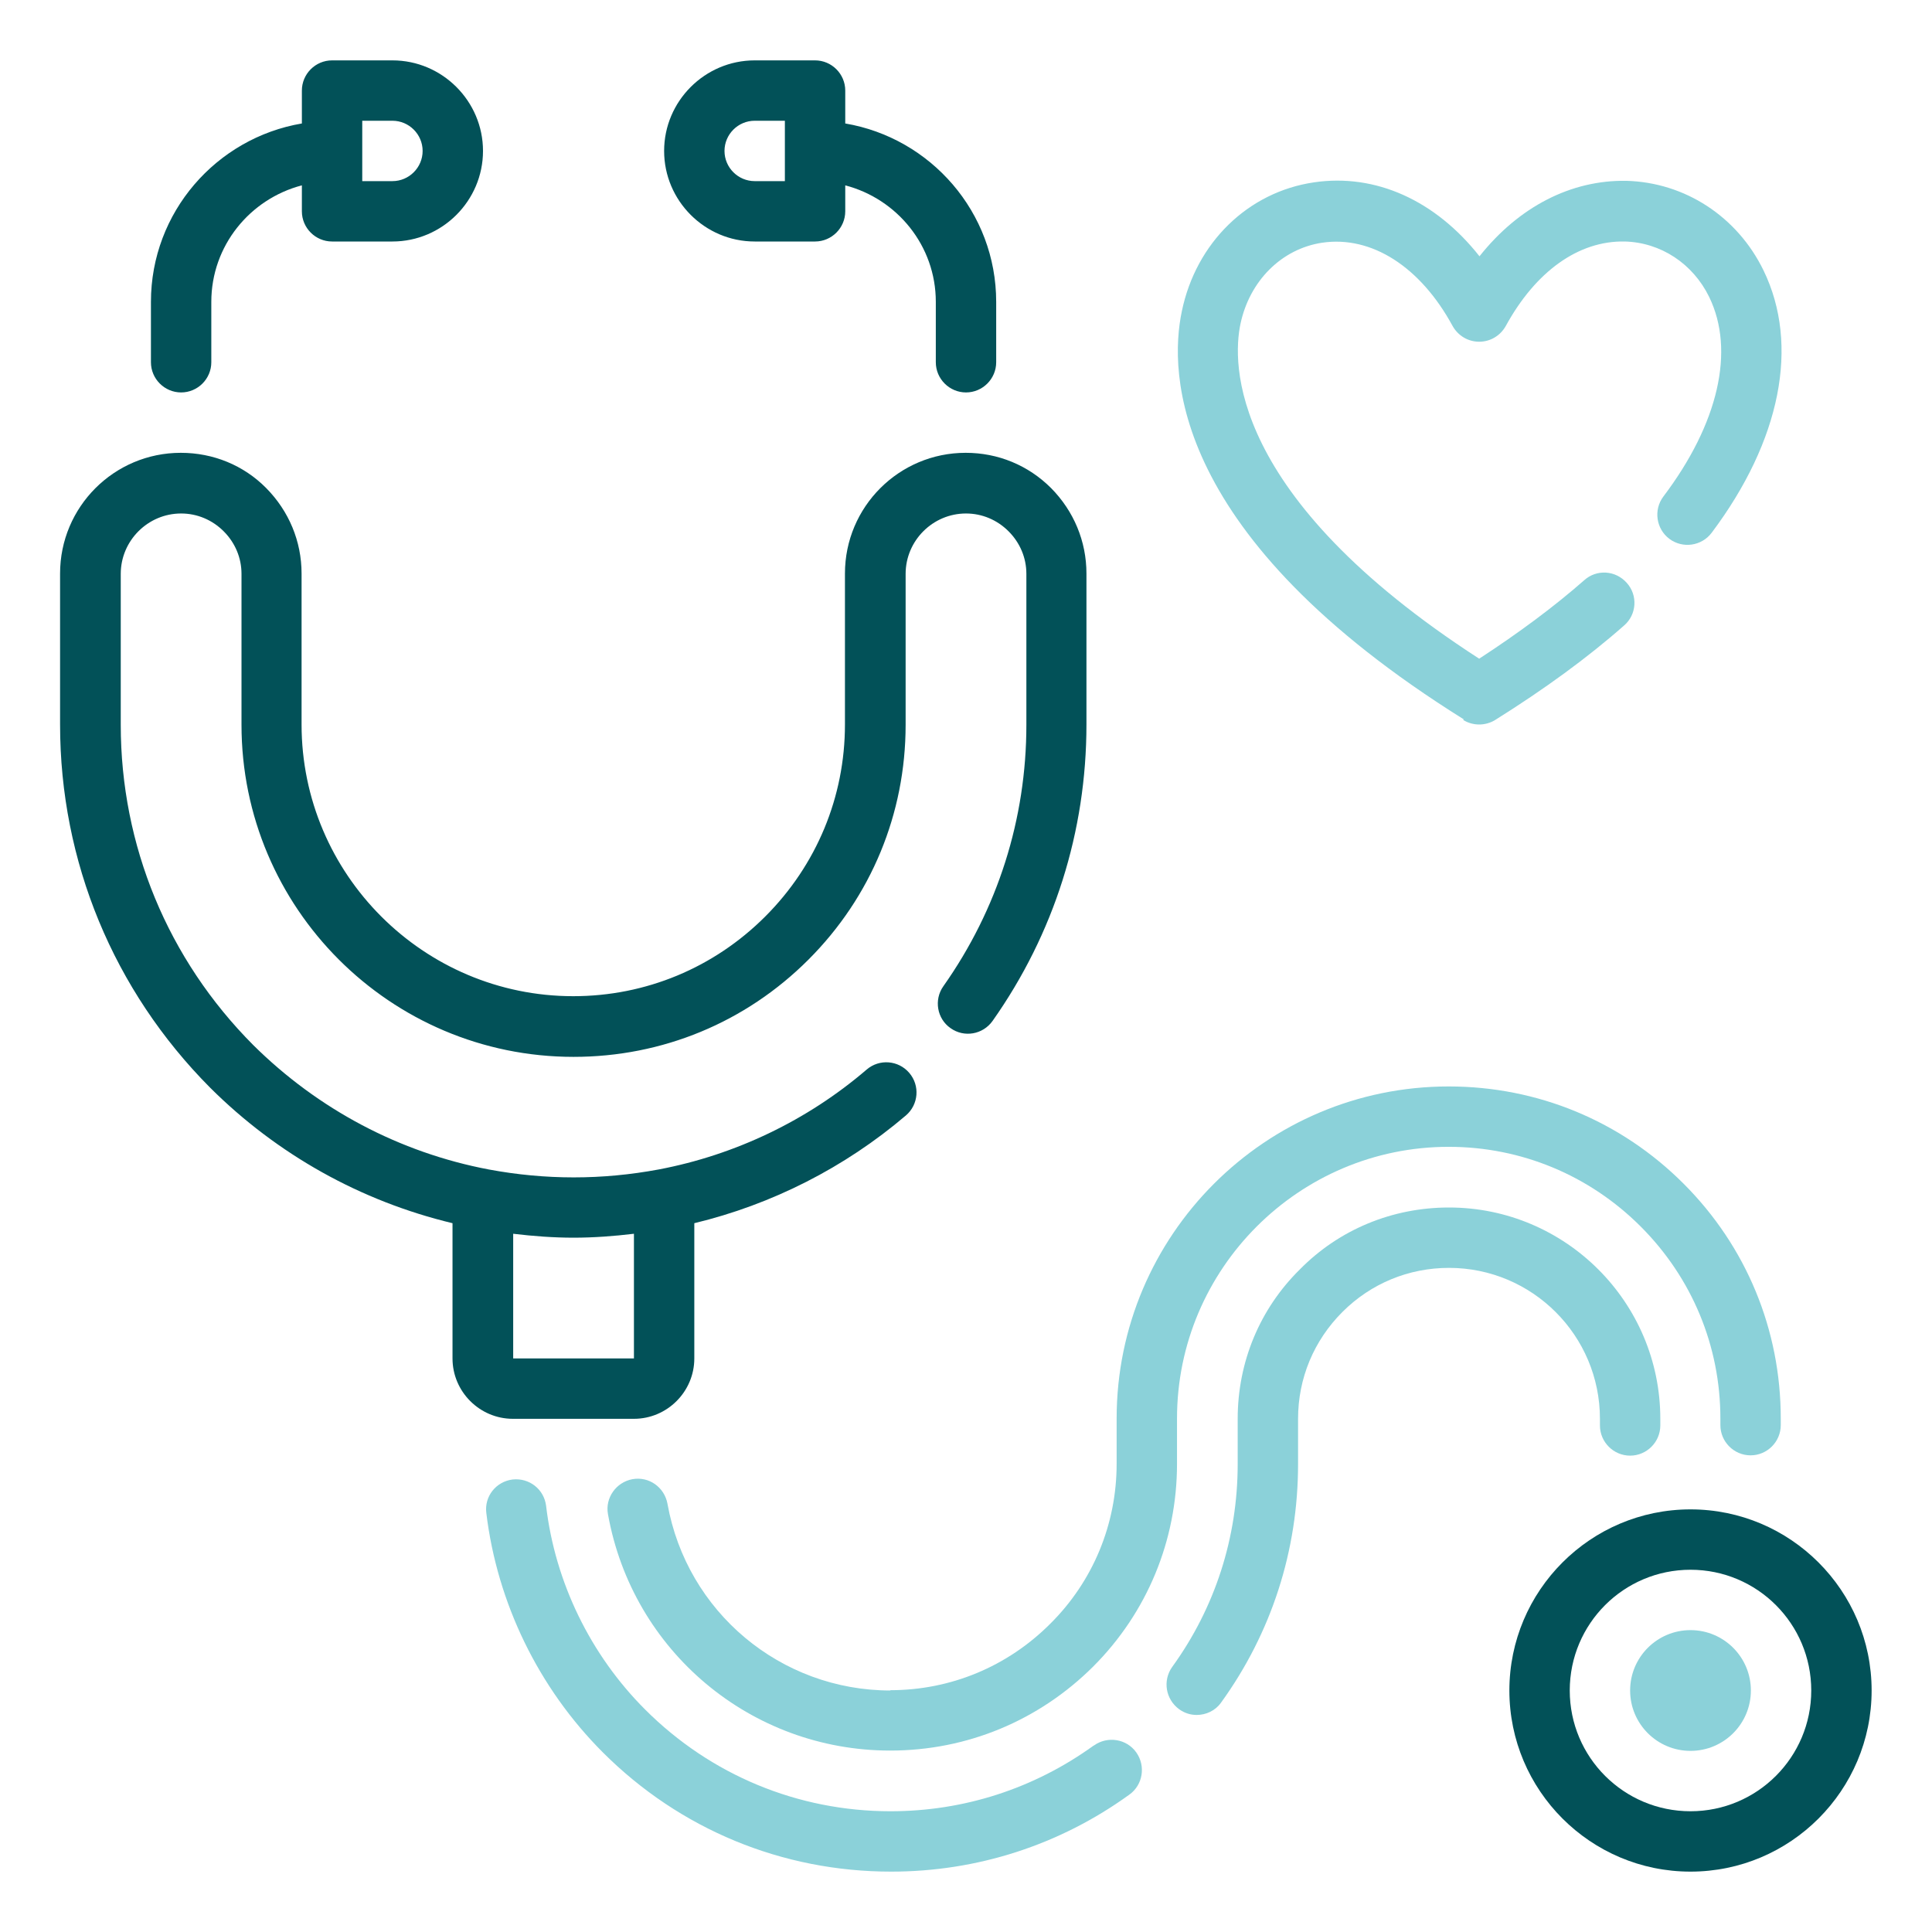
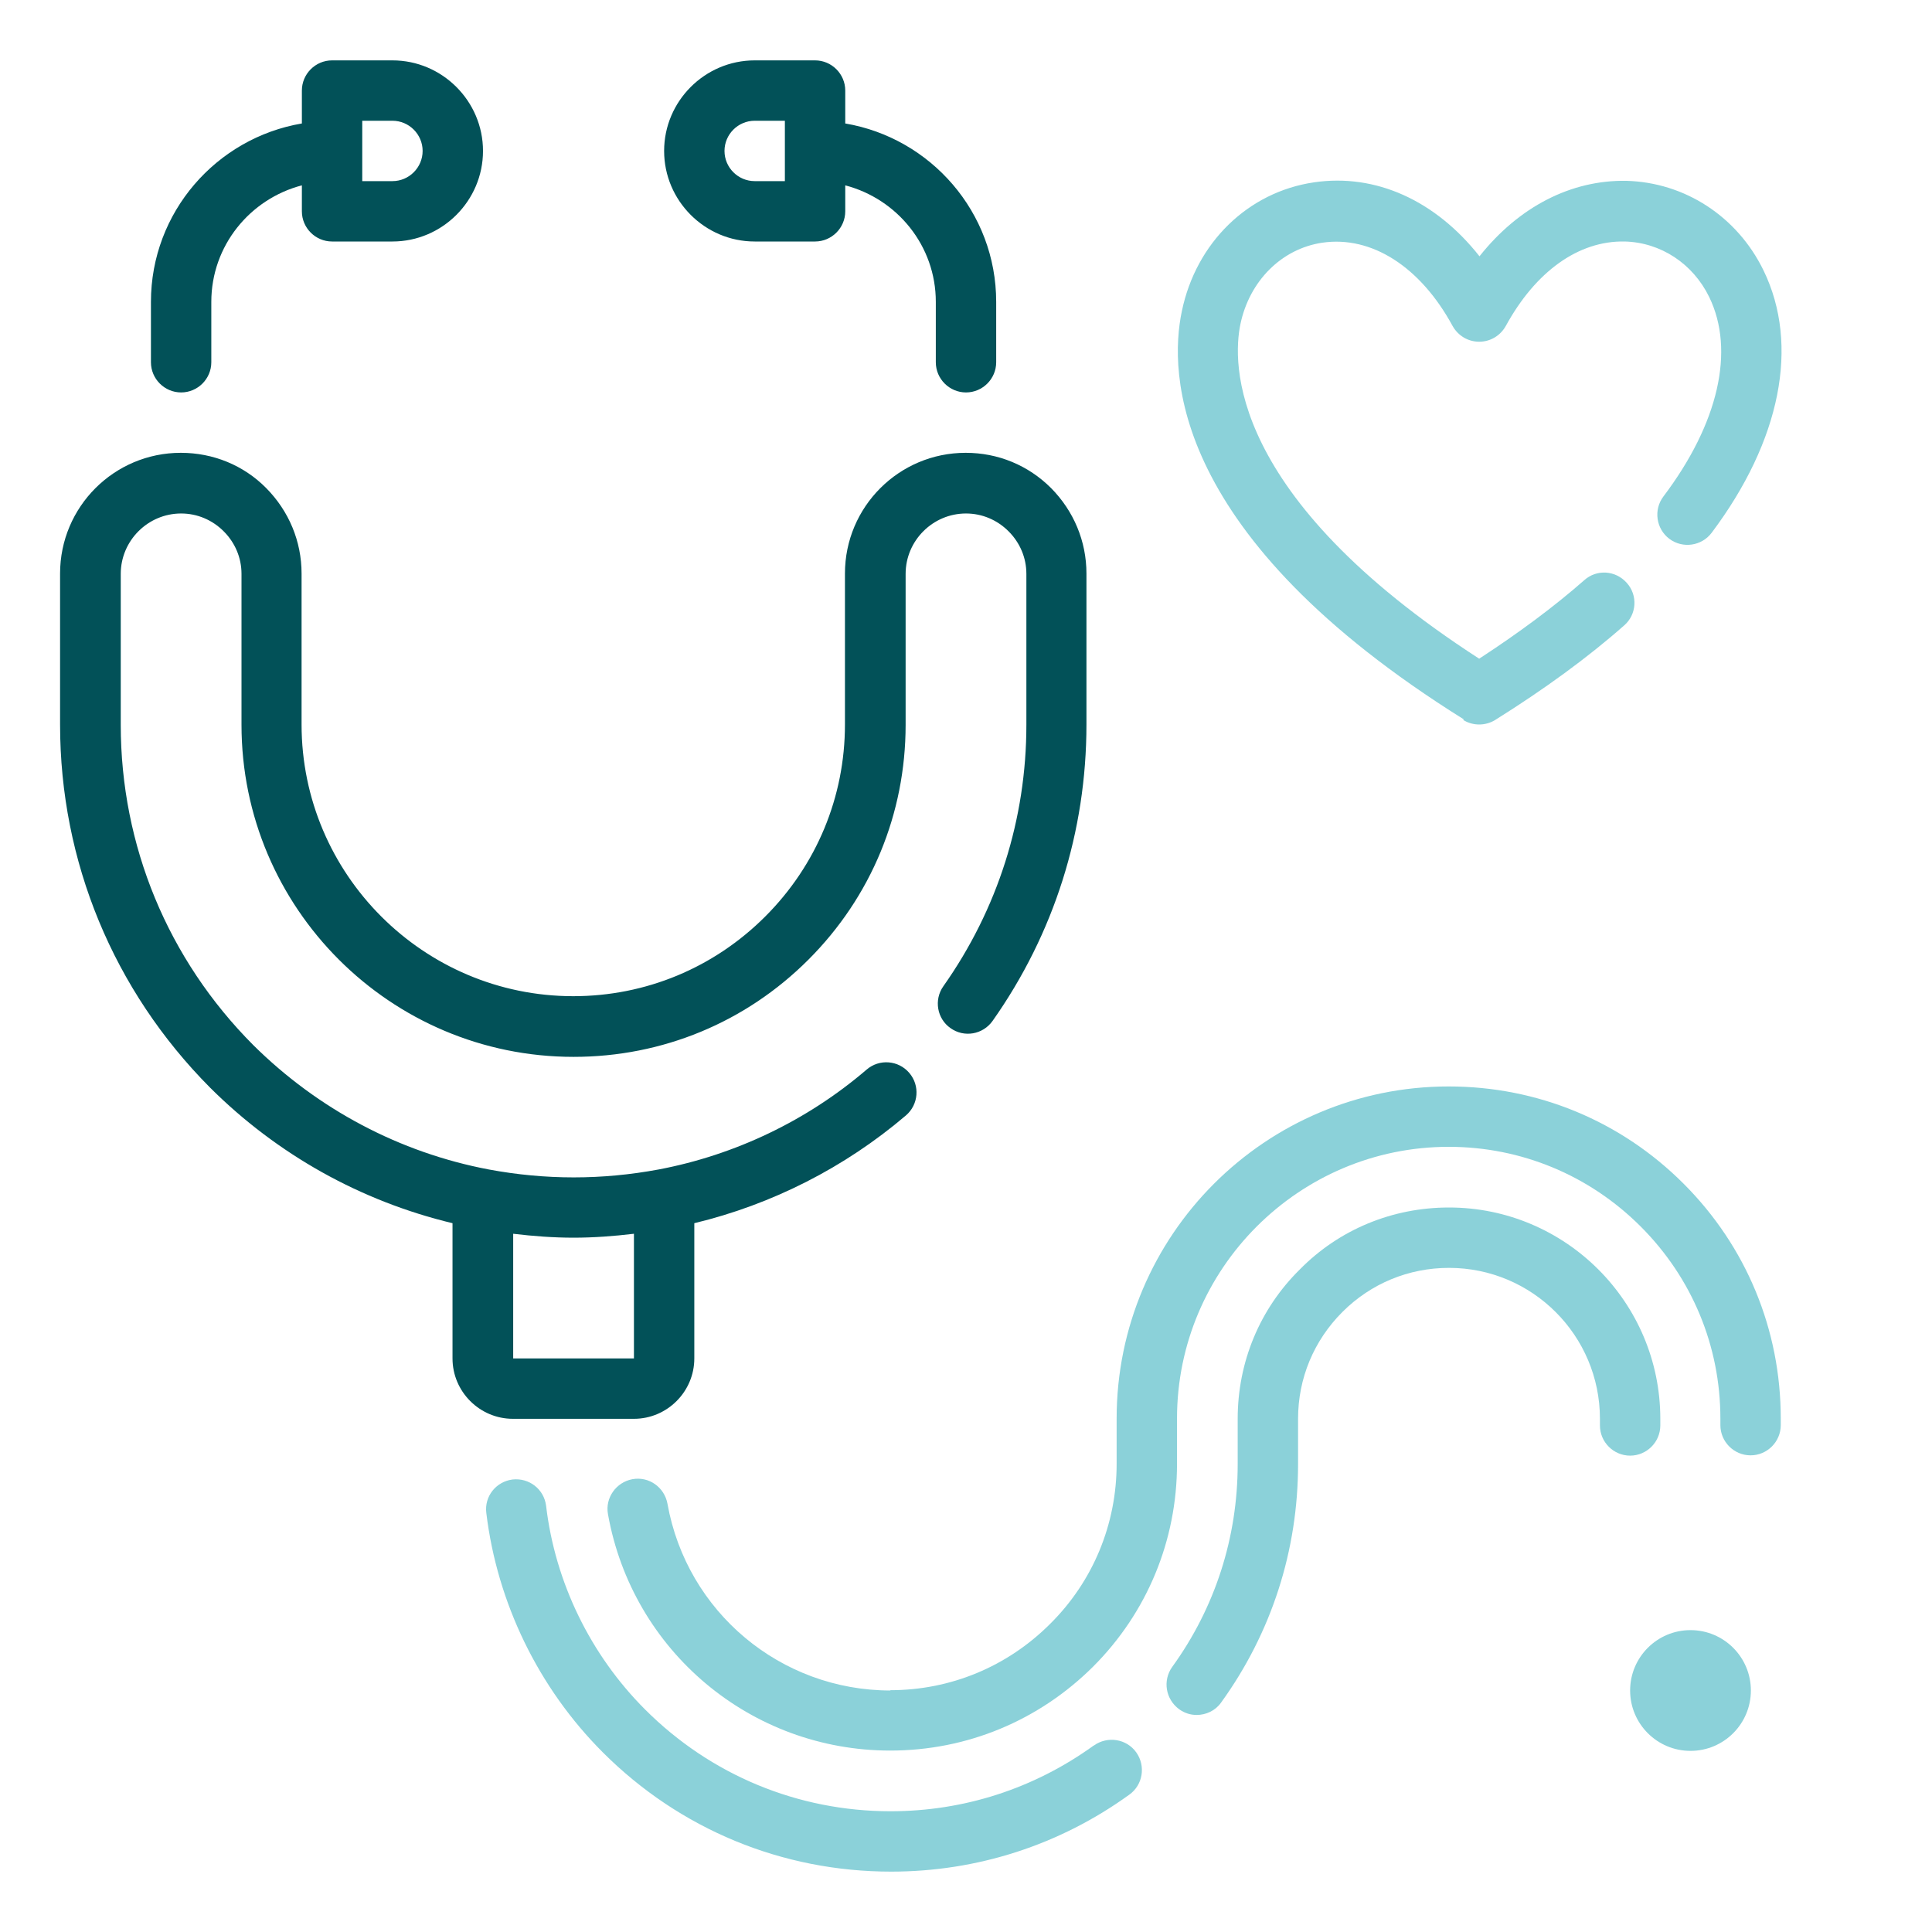
<svg xmlns="http://www.w3.org/2000/svg" id="Stethoscope" viewBox="0 0 64 64">
  <g fill="#025158">
    <path d="m21 47c1.1 0 2-.9 2-2v-4.48c2.57-.62 4.98-1.84 7.01-3.57.42-.36.47-.99.11-1.41s-.99-.47-1.41-.11c-1.97 1.69-4.36 2.83-6.89 3.31-1.88.35-3.75.35-5.63 0-2.95-.56-5.65-1.99-7.8-4.12-2.83-2.84-4.39-6.61-4.39-10.61v-5c0-1.1.9-2 2-2 .53 0 1.03.21 1.41.59s.59.88.59 1.41v5c0 6.07 4.93 11 11 11 2.94 0 5.7-1.14 7.78-3.22s3.22-4.84 3.22-7.78v-5c0-1.1.9-2 2-2 .53 0 1.03.21 1.41.59s.59.88.59 1.41v5c0 3.12-.95 6.11-2.75 8.66-.32.45-.21 1.08.24 1.39.45.32 1.07.21 1.39-.24 2.04-2.89 3.11-6.28 3.11-9.82v-5c0-1.07-.42-2.07-1.17-2.83-.76-.76-1.76-1.17-2.83-1.17-2.21 0-4 1.79-4 4v5c0 2.4-.94 4.66-2.64 6.36s-3.96 2.64-6.36 2.64c-4.96 0-9-4.04-9-9v-5c0-1.07-.42-2.07-1.17-2.83s-1.76-1.17-2.83-1.17c-2.21 0-4 1.79-4 4v5c0 4.54 1.77 8.81 4.97 12.03 2.23 2.22 4.99 3.76 8.03 4.49v4.48c0 1.1.9 2 2 2h4zm-4-6.13c.67.08 1.34.13 2 .13s1.33-.05 2-.13v4.13h-4z" />
    <path d="m25 8h2c.55 0 1-.45 1-1v-.86c1.72.45 3 2 3 3.86v2c0 .55.45 1 1 1s1-.45 1-1v-2c0-2.97-2.17-5.43-5-5.91v-1.09c0-.55-.45-1-1-1h-2c-1.65 0-3 1.35-3 3s1.35 3 3 3zm0-4h1v2h-1c-.55 0-1-.45-1-1s.45-1 1-1z" />
    <path d="m6 13c.55 0 1-.45 1-1v-2c0-1.86 1.28-3.41 3-3.86v.86c0 .55.45 1 1 1h2c1.65 0 3-1.35 3-3s-1.35-3-3-3h-2c-.55 0-1 .45-1 1v1.09c-2.83.48-5 2.94-5 5.91v2c0 .55.45 1 1 1zm6-9h1c.55 0 1 .45 1 1s-.45 1-1 1h-1z" />
  </g>
-   <path d="m29.5 56c-3.64 0-6.75-2.6-7.39-6.19-.1-.54-.61-.91-1.16-.81-.54.1-.91.62-.81 1.16.81 4.54 4.74 7.83 9.35 7.83 2.54 0 4.92-.99 6.72-2.78 1.79-1.79 2.78-4.18 2.78-6.72v-1.5c0-4.96 4.04-9 9-9 2.4 0 4.66.94 6.36 2.64s2.64 3.96 2.64 6.36v.22c0 .55.45 1 1 1s1-.45 1-1v-.22c0-2.94-1.14-5.7-3.22-7.78s-4.84-3.22-7.78-3.22c-6.07 0-11 4.93-11 11v1.5c0 2-.78 3.89-2.2 5.3-1.42 1.42-3.3 2.2-5.3 2.2z" fill="#8bd1d9" />
+   <path d="m29.5 56c-3.64 0-6.75-2.6-7.39-6.19-.1-.54-.61-.91-1.16-.81-.54.1-.91.62-.81 1.16.81 4.54 4.74 7.83 9.35 7.83 2.54 0 4.92-.99 6.72-2.78 1.79-1.79 2.78-4.18 2.78-6.72v-1.5c0-4.96 4.04-9 9-9 2.4 0 4.66.94 6.36 2.64s2.64 3.96 2.64 6.36v.22c0 .55.45 1 1 1s1-.45 1-1v-.22c0-2.94-1.14-5.7-3.22-7.78s-4.84-3.22-7.78-3.22c-6.07 0-11 4.93-11 11v1.5c0 2-.78 3.89-2.2 5.3-1.42 1.42-3.3 2.2-5.3 2.2" fill="#8bd1d9" />
  <path d="m53 47v.22c0 .55.45 1 1 1s1-.45 1-1v-.22c0-3.86-3.14-7-7-7-1.88 0-3.64.73-4.94 2.05-1.33 1.31-2.06 3.07-2.06 4.95v1.5c0 2.43-.75 4.76-2.17 6.72-.32.45-.22 1.07.23 1.4.18.13.38.19.58.19.31 0 .62-.14.81-.41 1.67-2.31 2.55-5.04 2.55-7.9v-1.5c0-1.34.52-2.59 1.47-3.54.94-.94 2.19-1.46 3.53-1.46 2.76 0 5 2.24 5 5z" fill="#8bd1d9" />
  <path d="m36.22 57.83c-1.97 1.42-4.29 2.17-6.72 2.17-3.07 0-5.96-1.2-8.13-3.37-1.81-1.81-2.98-4.21-3.28-6.75-.07-.55-.56-.93-1.11-.87-.55.07-.94.56-.87 1.11.36 2.98 1.73 5.8 3.86 7.93 2.55 2.55 5.94 3.95 9.55 3.95 2.85 0 5.58-.88 7.89-2.55.45-.32.55-.95.23-1.4s-.95-.55-1.4-.23z" fill="#8bd1d9" />
-   <path d="m56 50c-3.31 0-6 2.69-6 6s2.69 6 6 6 6-2.69 6-6-2.69-6-6-6zm0 10c-2.21 0-4-1.79-4-4s1.79-4 4-4 4 1.79 4 4-1.79 4-4 4z" fill="#025158" />
  <circle cx="56" cy="56" fill="#8bd1d9" r="2" />
  <path d="m48.47 23.85c.16.1.35.15.53.15s.37-.05.53-.15c1.63-1.02 3.07-2.07 4.27-3.13.42-.36.46-1 .09-1.41-.37-.42-1-.46-1.41-.09-.99.87-2.16 1.74-3.48 2.6-8.35-5.4-8.17-9.83-7.91-11.08.3-1.44 1.37-2.5 2.71-2.7 1.63-.24 3.25.79 4.32 2.76.18.32.51.52.88.52s.7-.2.88-.52c.99-1.81 2.41-2.83 3.94-2.8 1.19.03 2.26.73 2.8 1.84.86 1.77.31 4.19-1.52 6.61-.33.44-.24 1.07.2 1.4s1.07.24 1.4-.2c2.29-3.05 2.92-6.22 1.72-8.69-.87-1.79-2.61-2.92-4.55-2.97-1.82-.03-3.55.85-4.86 2.5-1.46-1.85-3.44-2.75-5.48-2.45-2.19.32-3.91 2-4.38 4.27-.43 2.04-.38 7.45 9.34 13.52z" fill="#8bd1d9" />
</svg>